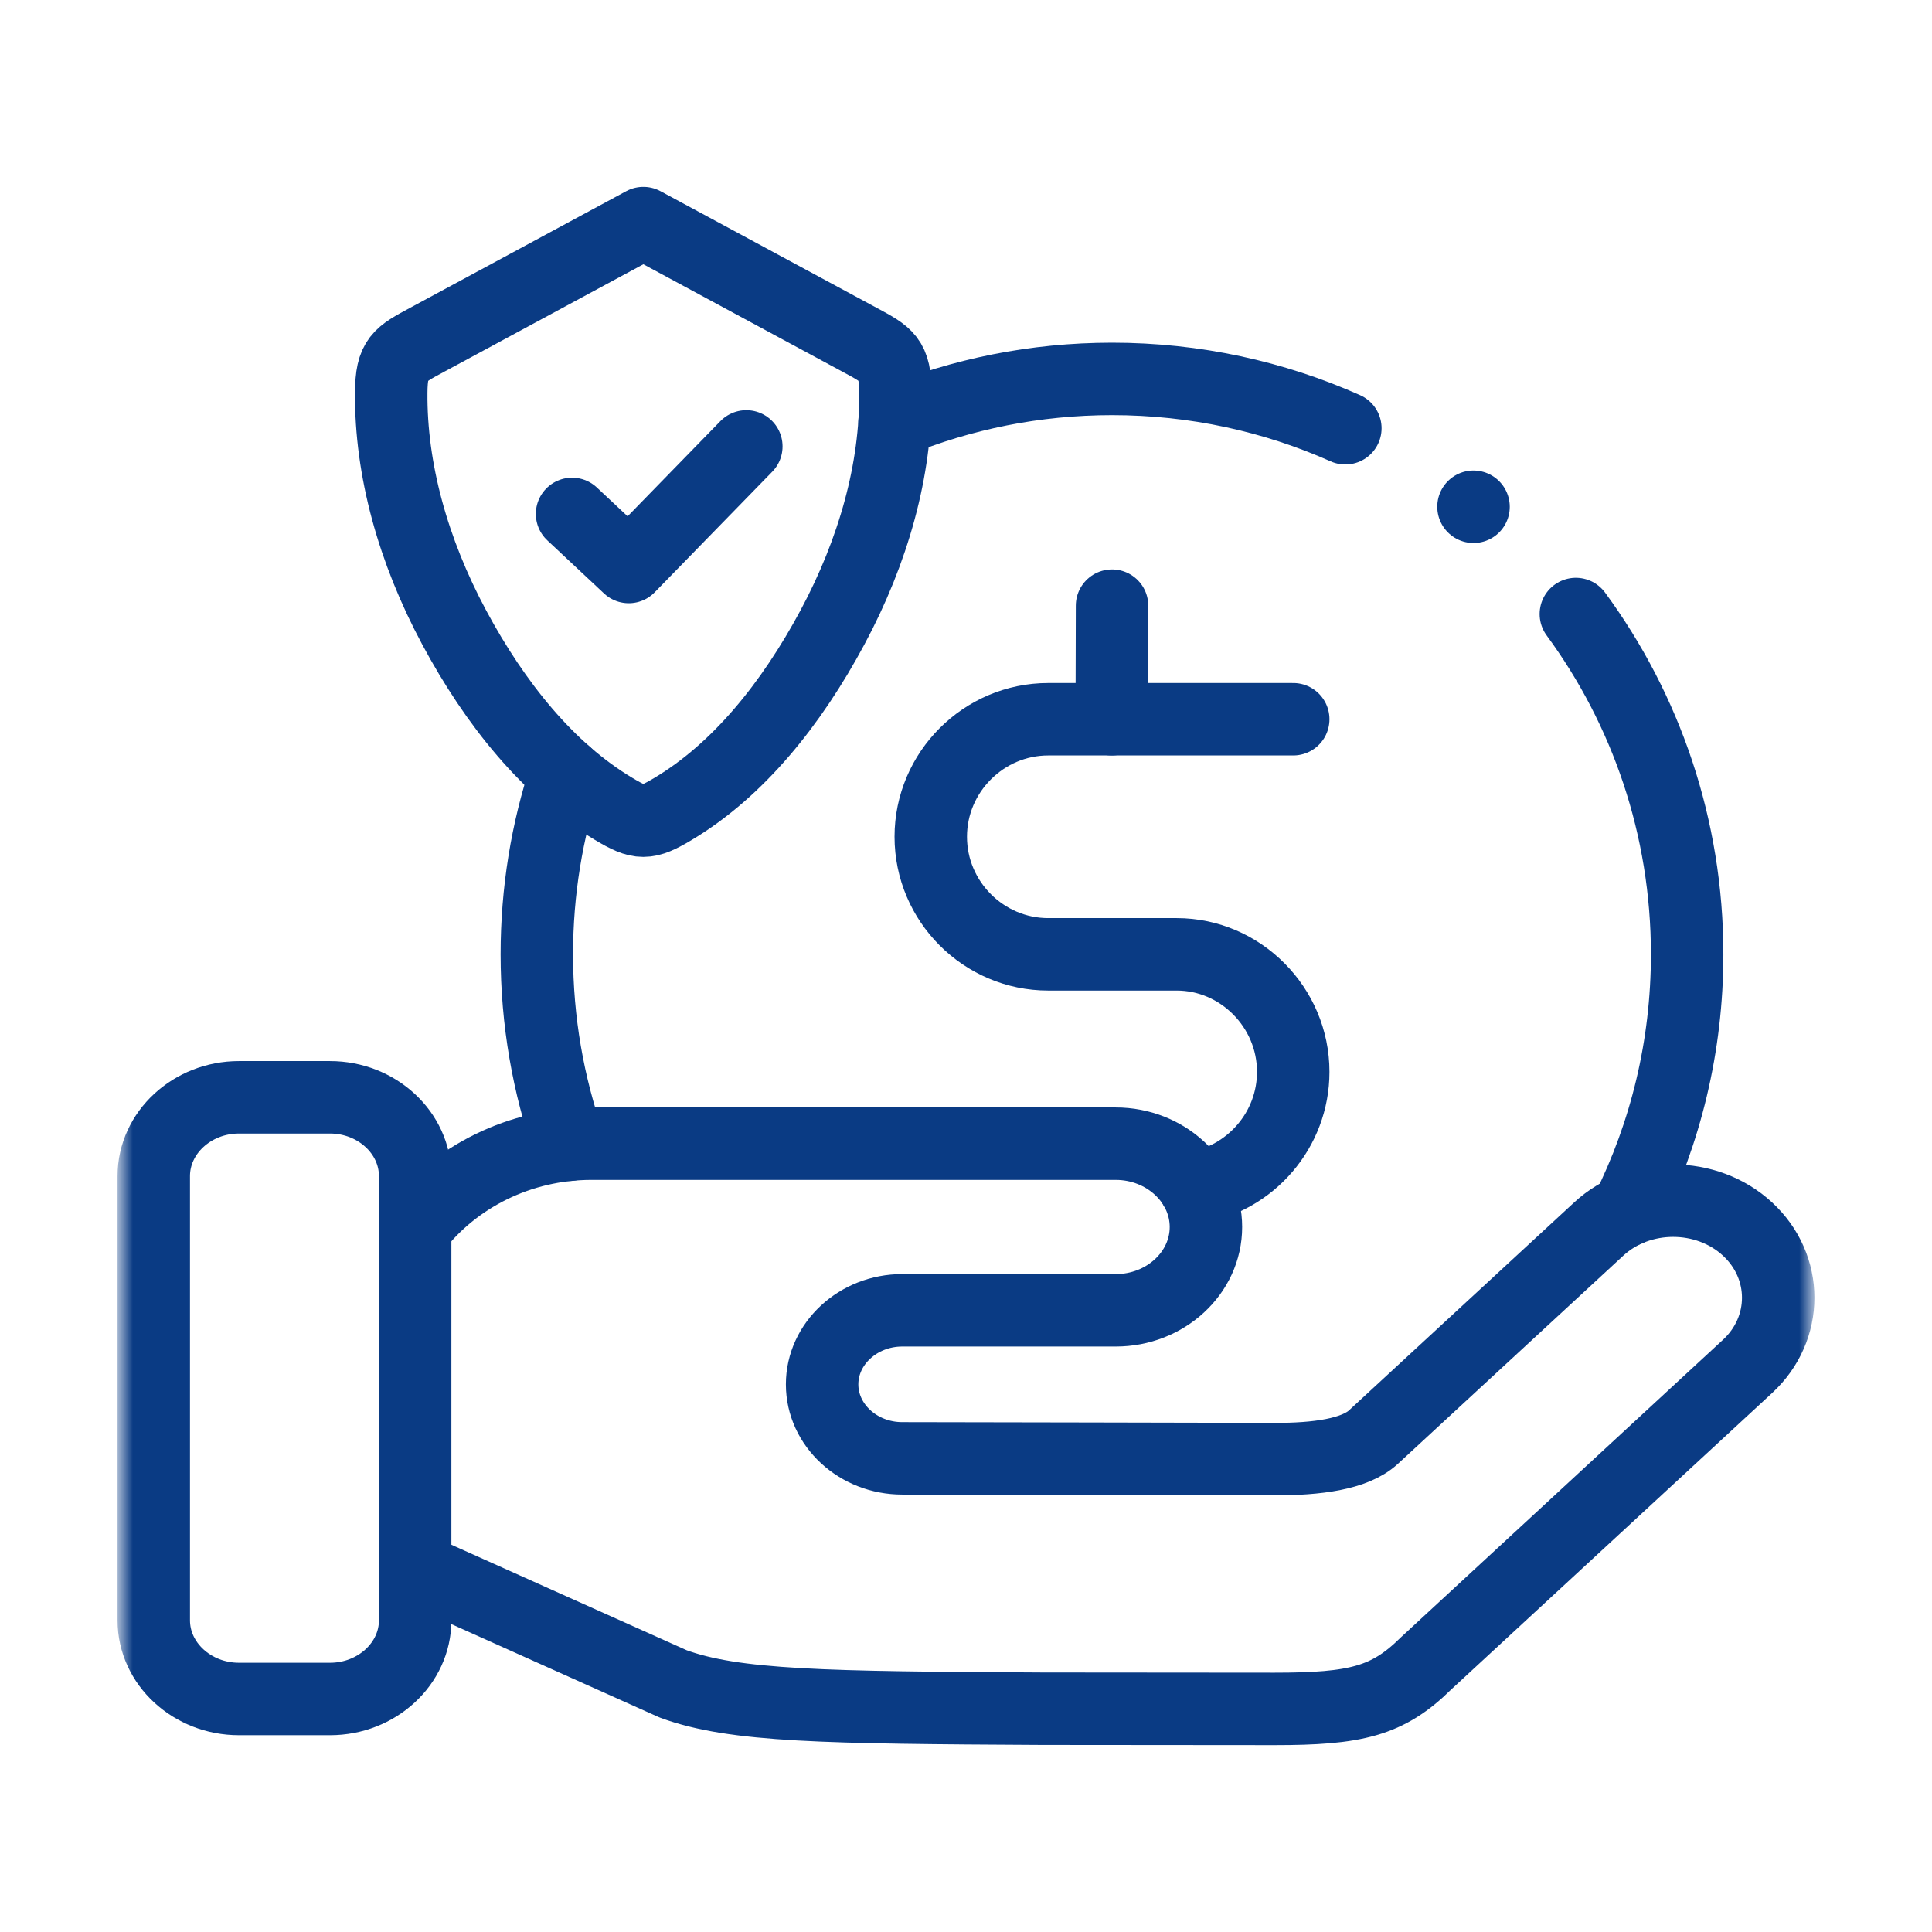
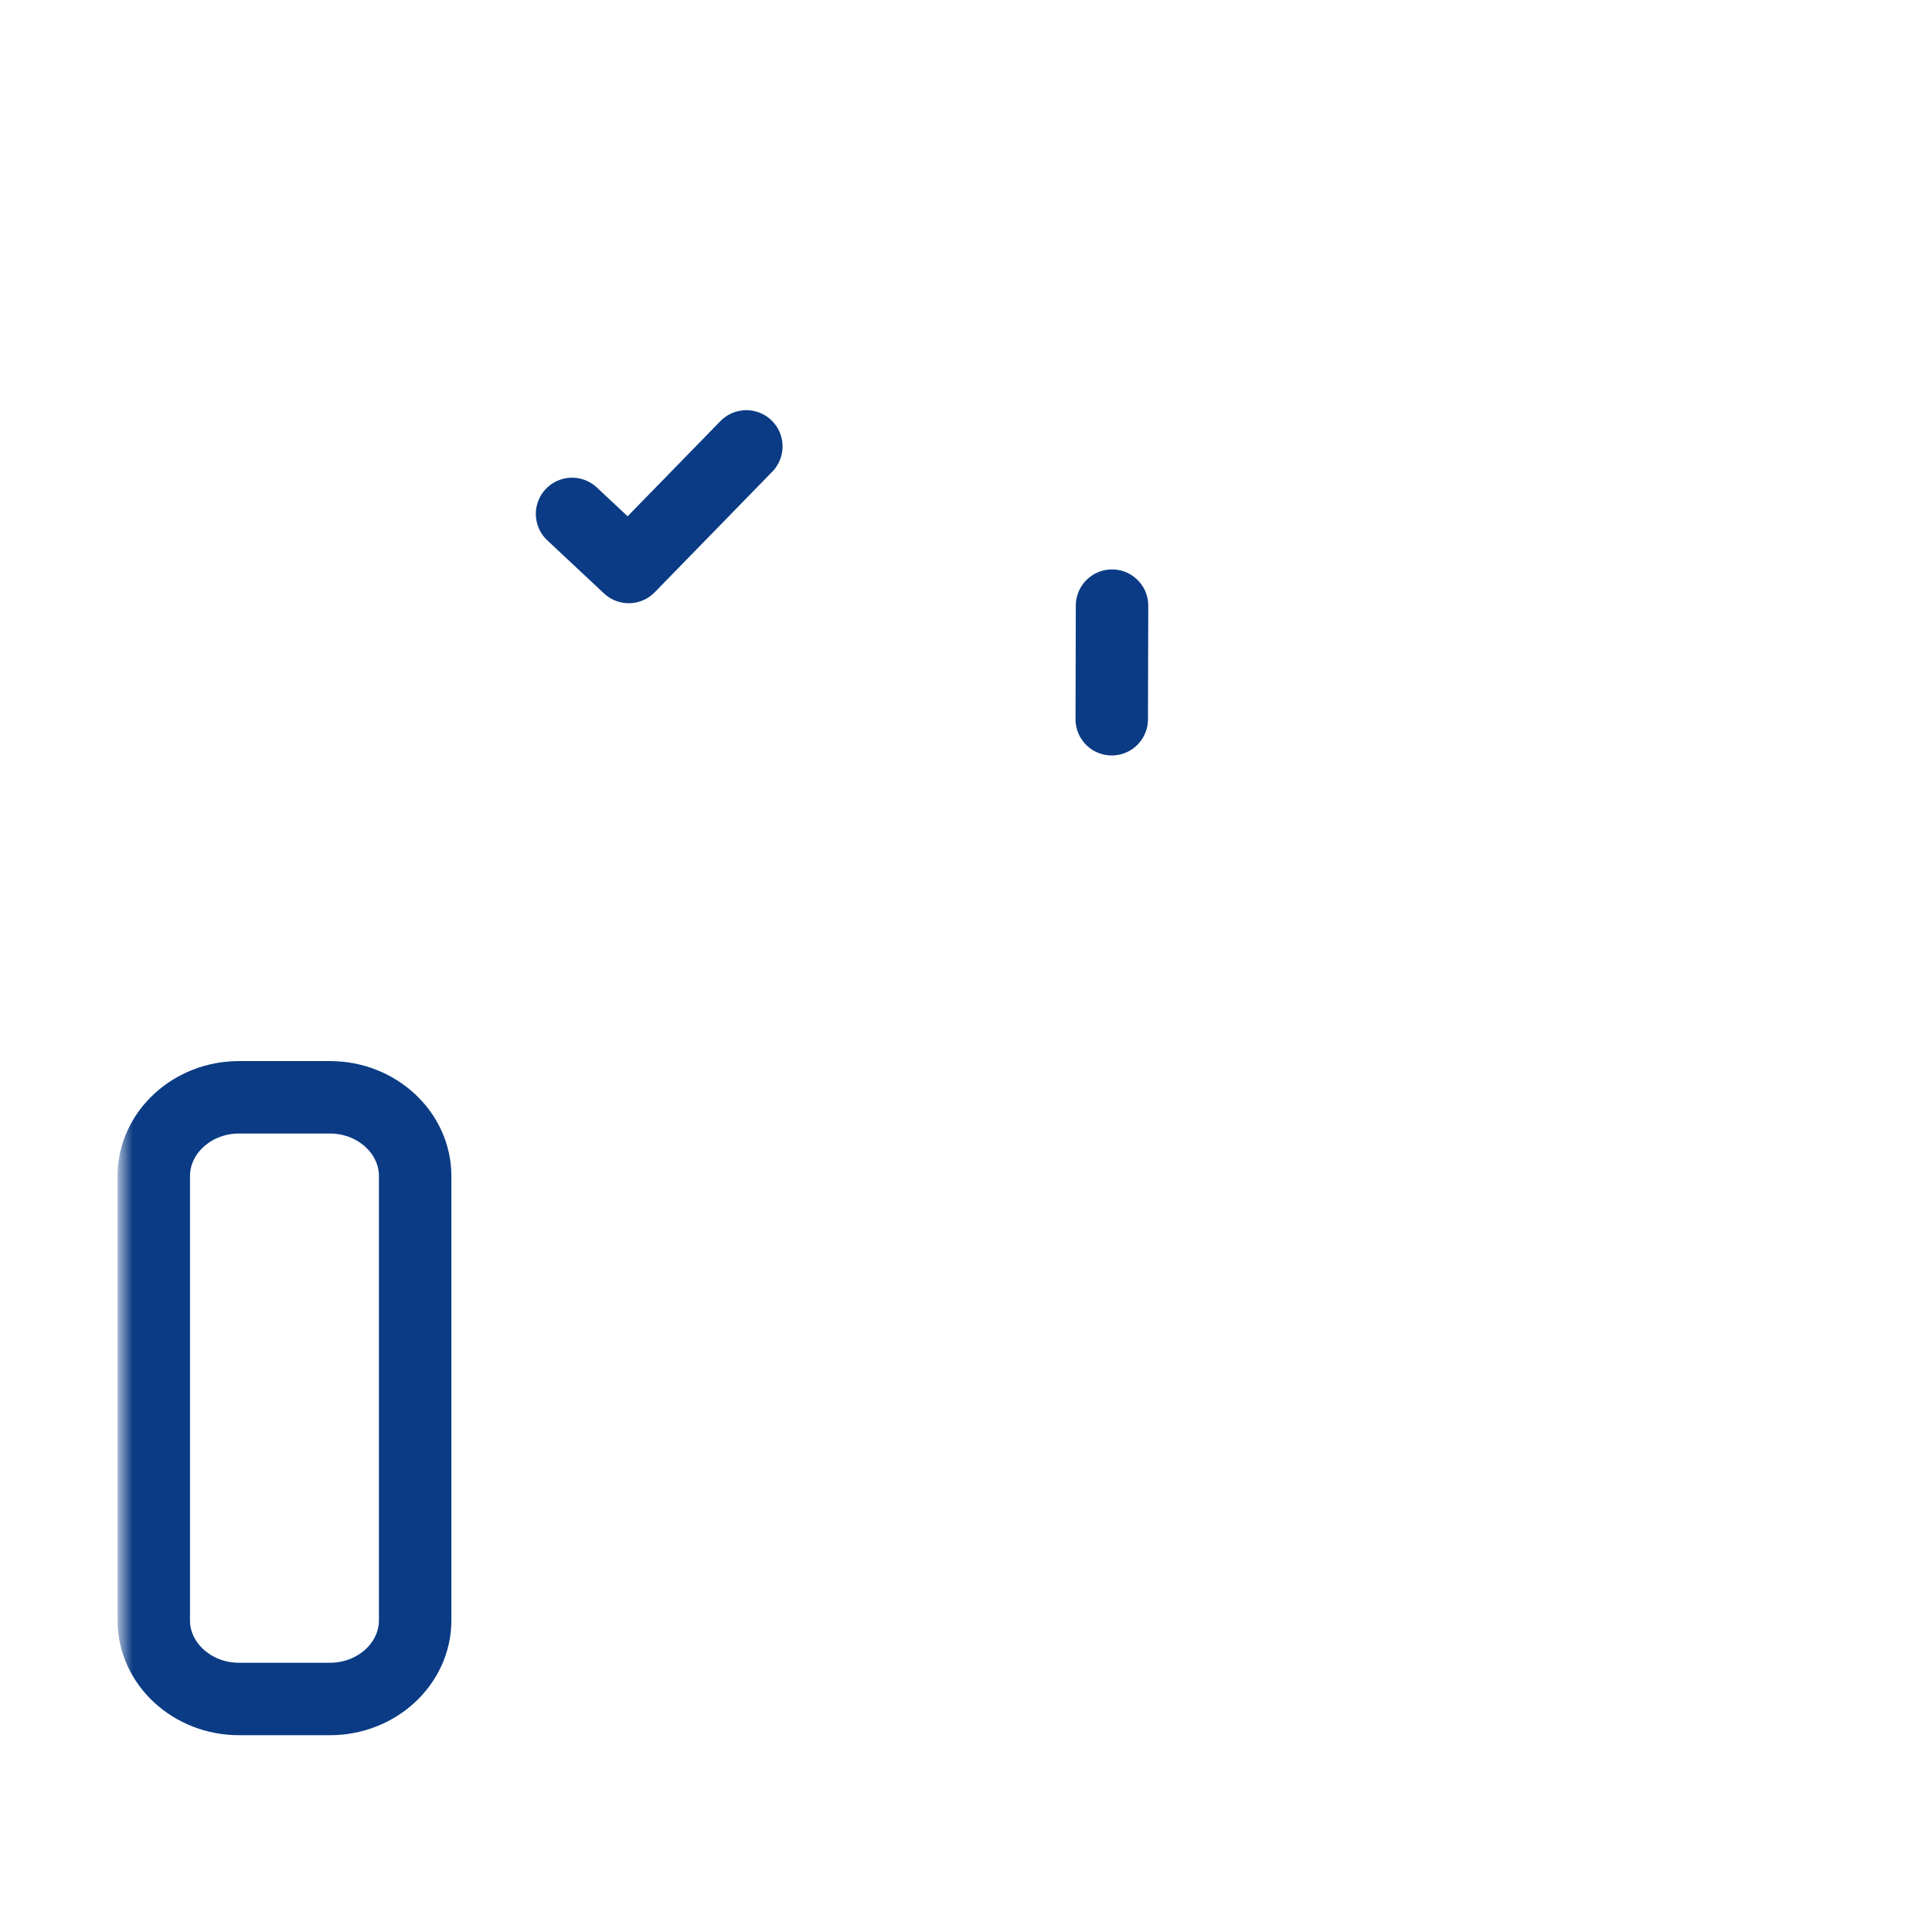
<svg xmlns="http://www.w3.org/2000/svg" width="80" height="80" viewBox="0 0 80 80" fill="none">
  <path d="M46.047 25.079L46.035 29.782" stroke="#0A3B84" stroke-width="3" stroke-miterlimit="10" stroke-linecap="round" stroke-linejoin="round" />
  <mask id="mask0_595_268610" style="mask-type:luminance" maskUnits="userSpaceOnUse" x="5" y="5" width="70" height="70">
    <path d="M5 5H75V75H5V5Z" fill="white" />
  </mask>
  <g mask="url(#mask0_595_268610)">
-     <path d="M49.493 49.183C51.787 48.795 53.55 46.787 53.55 44.383C53.55 41.708 51.361 39.517 48.726 39.517H43.405C40.731 39.517 38.541 37.327 38.541 34.648C38.541 31.973 40.731 29.782 43.405 29.782H53.55" stroke="#0A3B84" stroke-width="3" stroke-miterlimit="10" stroke-linecap="round" stroke-linejoin="round" />
-     <path d="M17.191 64.935L27.876 69.727C30.41 70.657 34.166 70.707 43.172 70.754C50.443 70.762 51.392 70.762 52.772 70.762C56.139 70.762 57.461 70.448 59.046 68.881C63.483 64.78 67.921 60.682 72.362 56.58C74.055 55.017 74.055 52.455 72.362 50.892C70.668 49.326 67.894 49.326 66.2 50.892L56.872 59.507C56.101 60.22 54.519 60.422 52.787 60.418C48.513 60.406 41.634 60.395 37.359 60.387C35.534 60.387 34.042 59.011 34.042 57.324C34.042 55.638 35.534 54.257 37.359 54.257H46.199C48.257 54.257 49.935 52.707 49.935 50.807C49.935 48.911 48.257 47.357 46.199 47.357H24.493C21.501 47.357 18.838 48.741 17.191 50.854" stroke="#0A3B84" stroke-width="3" stroke-miterlimit="10" stroke-linecap="round" stroke-linejoin="round" />
    <path d="M17.191 67.094V48.698C17.191 46.907 15.606 45.437 13.665 45.437H9.894C7.952 45.437 6.367 46.907 6.367 48.698V67.094C6.367 68.885 7.952 70.351 9.894 70.351H13.665C15.606 70.351 17.191 68.885 17.191 67.094Z" stroke="#0A3B84" stroke-width="3" stroke-miterlimit="10" stroke-linecap="round" stroke-linejoin="round" />
-     <path d="M61.014 20.983L61.016 20.985" stroke="#0A3B84" stroke-width="3" stroke-miterlimit="10" stroke-linecap="round" stroke-linejoin="round" />
-     <path d="M25.412 33.496C22.706 31.88 20.505 29.146 18.808 25.983C17.099 22.796 16.173 19.431 16.2 16.256C16.211 14.848 16.529 14.693 17.696 14.065L26.64 9.238L35.585 14.065C36.751 14.693 37.065 14.848 37.077 16.256C37.108 19.431 36.178 22.796 34.468 25.983C32.771 29.146 30.574 31.88 27.869 33.496C26.784 34.144 26.493 34.144 25.412 33.496Z" stroke="#0A3B84" stroke-width="3" stroke-miterlimit="10" stroke-linecap="round" stroke-linejoin="round" />
-     <path d="M23.566 47.403C22.701 44.934 22.229 42.282 22.229 39.517C22.229 36.904 22.647 34.392 23.426 32.042M65.253 25.425C68.152 29.371 69.861 34.245 69.861 39.517C69.861 43.325 68.966 46.926 67.377 50.117M37.044 17.453C39.819 16.318 42.861 15.69 46.047 15.69C49.484 15.69 52.755 16.418 55.708 17.733" stroke="#0A3B84" stroke-width="3" stroke-miterlimit="10" stroke-linecap="round" stroke-linejoin="round" />
    <path d="M23.688 21.28L26.036 23.478L30.904 18.485" stroke="#0A3B84" stroke-width="3" stroke-miterlimit="10" stroke-linecap="round" stroke-linejoin="round" />
  </g>
</svg>